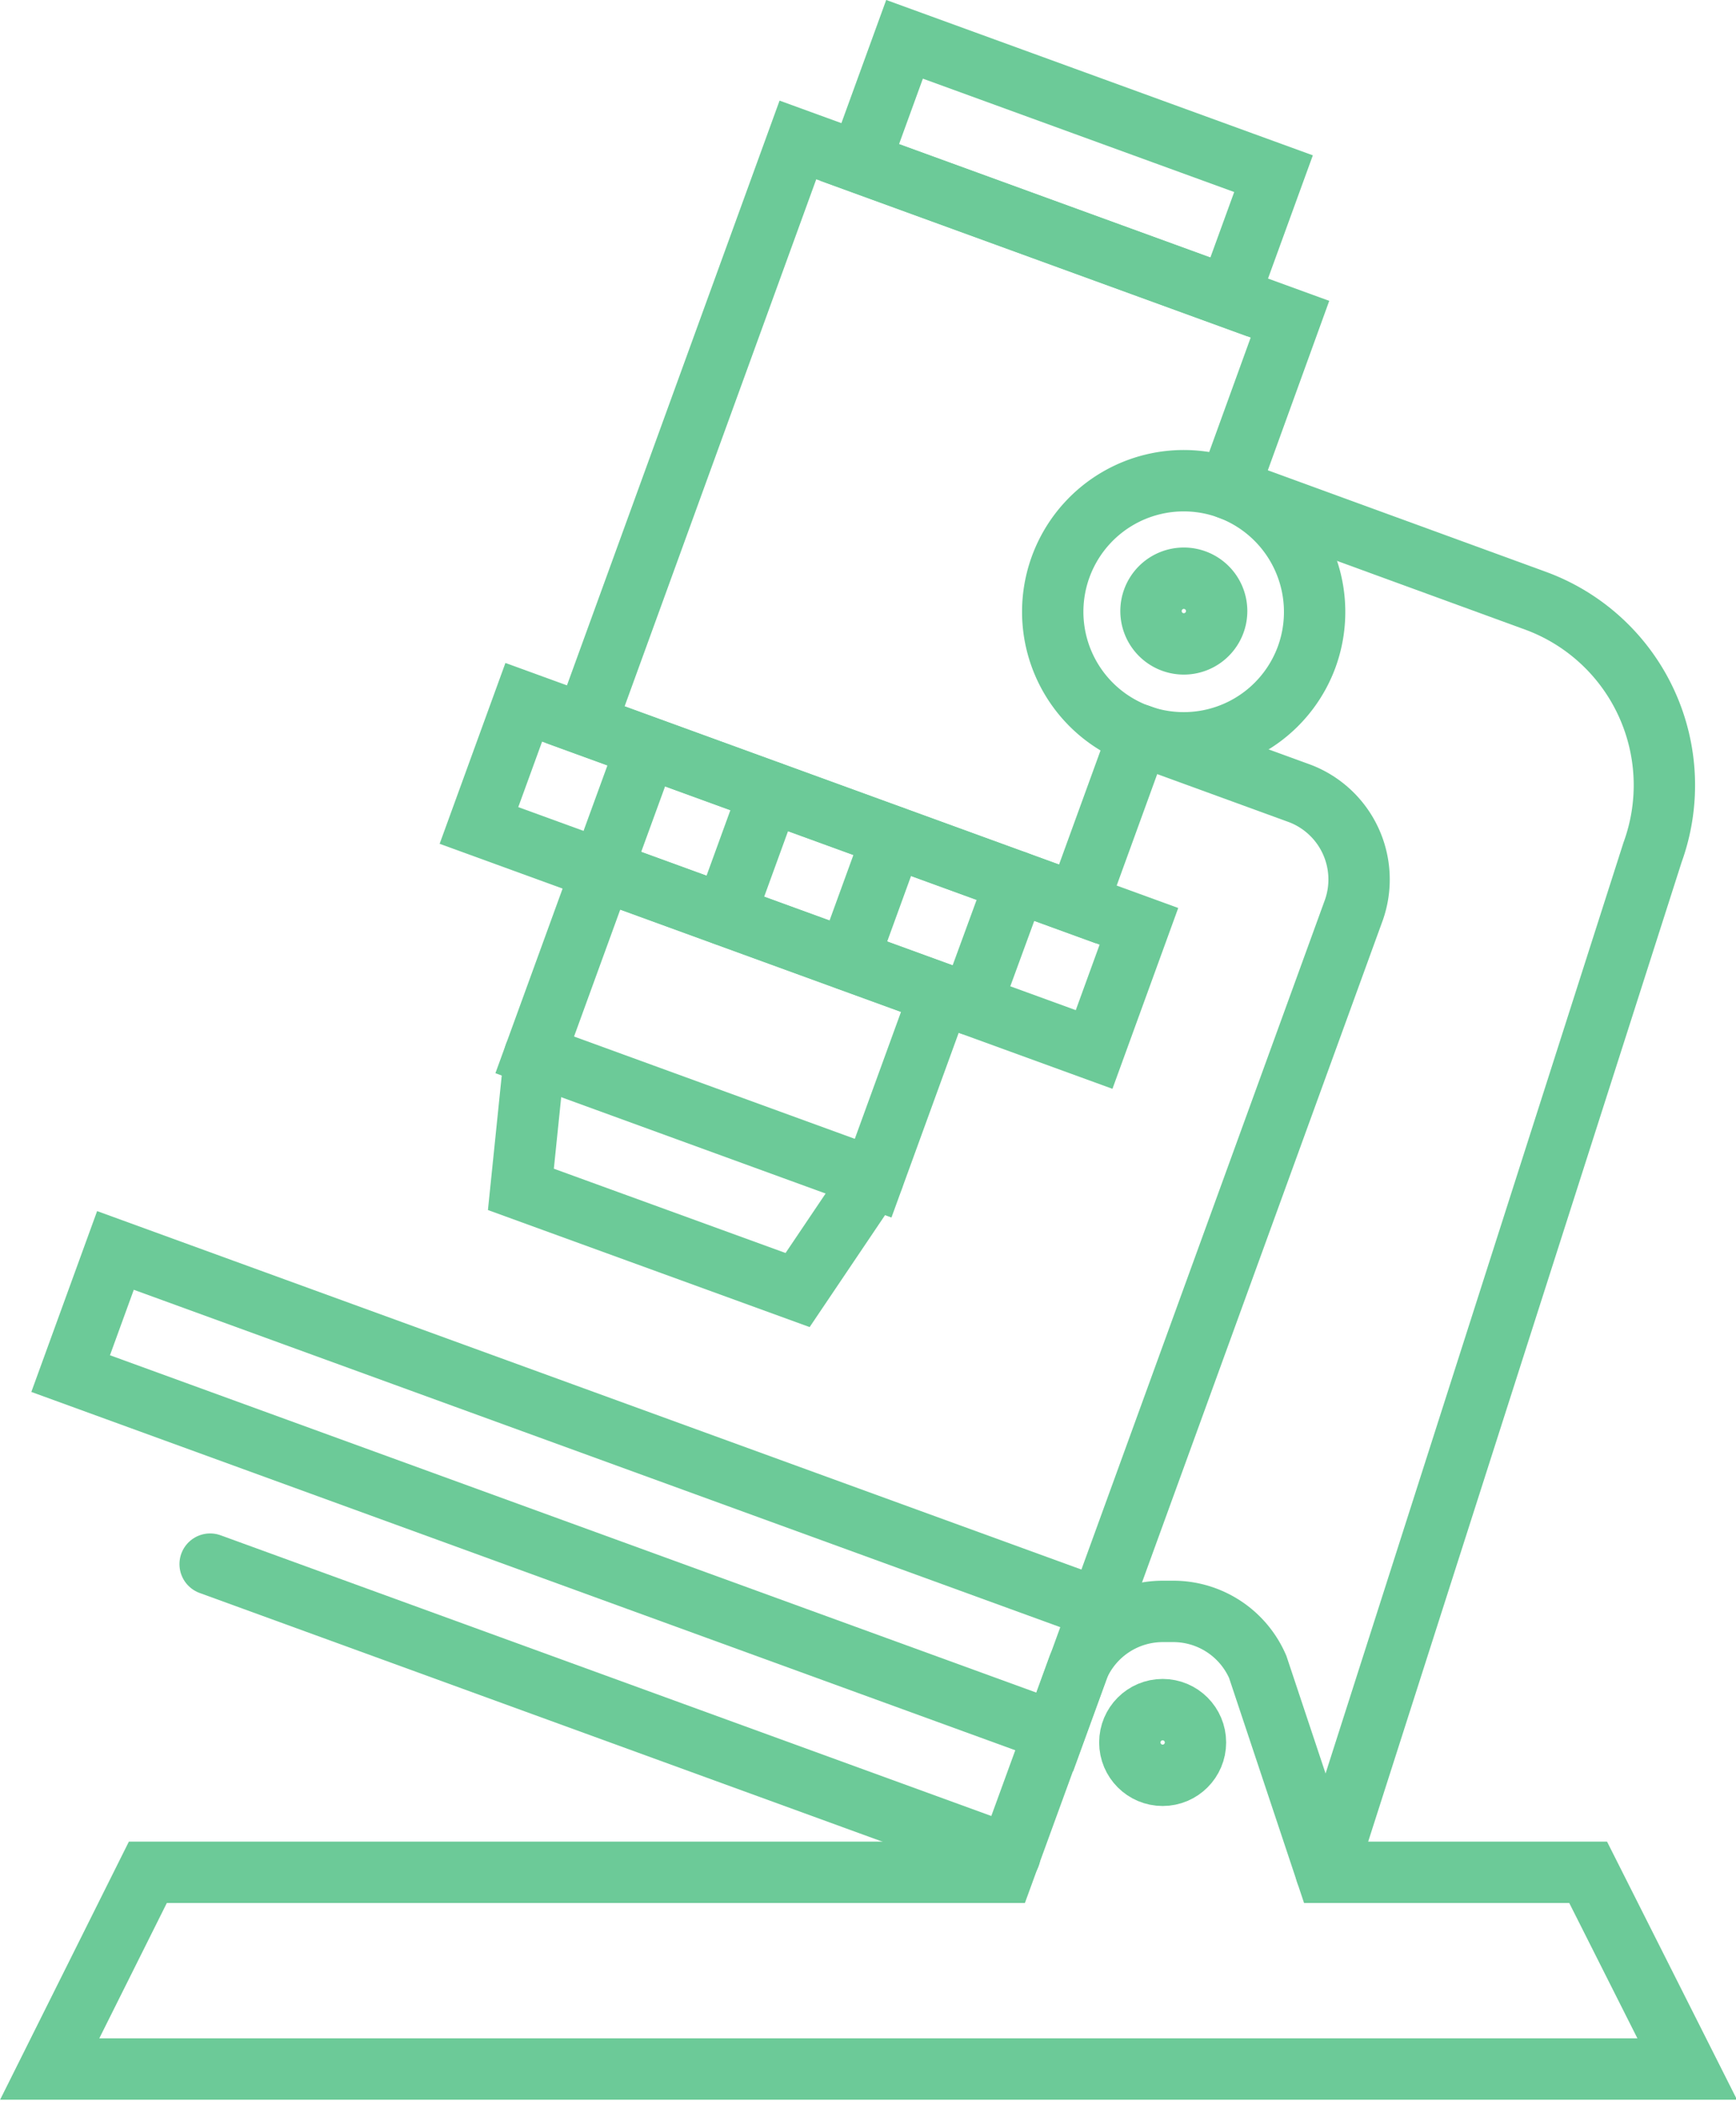
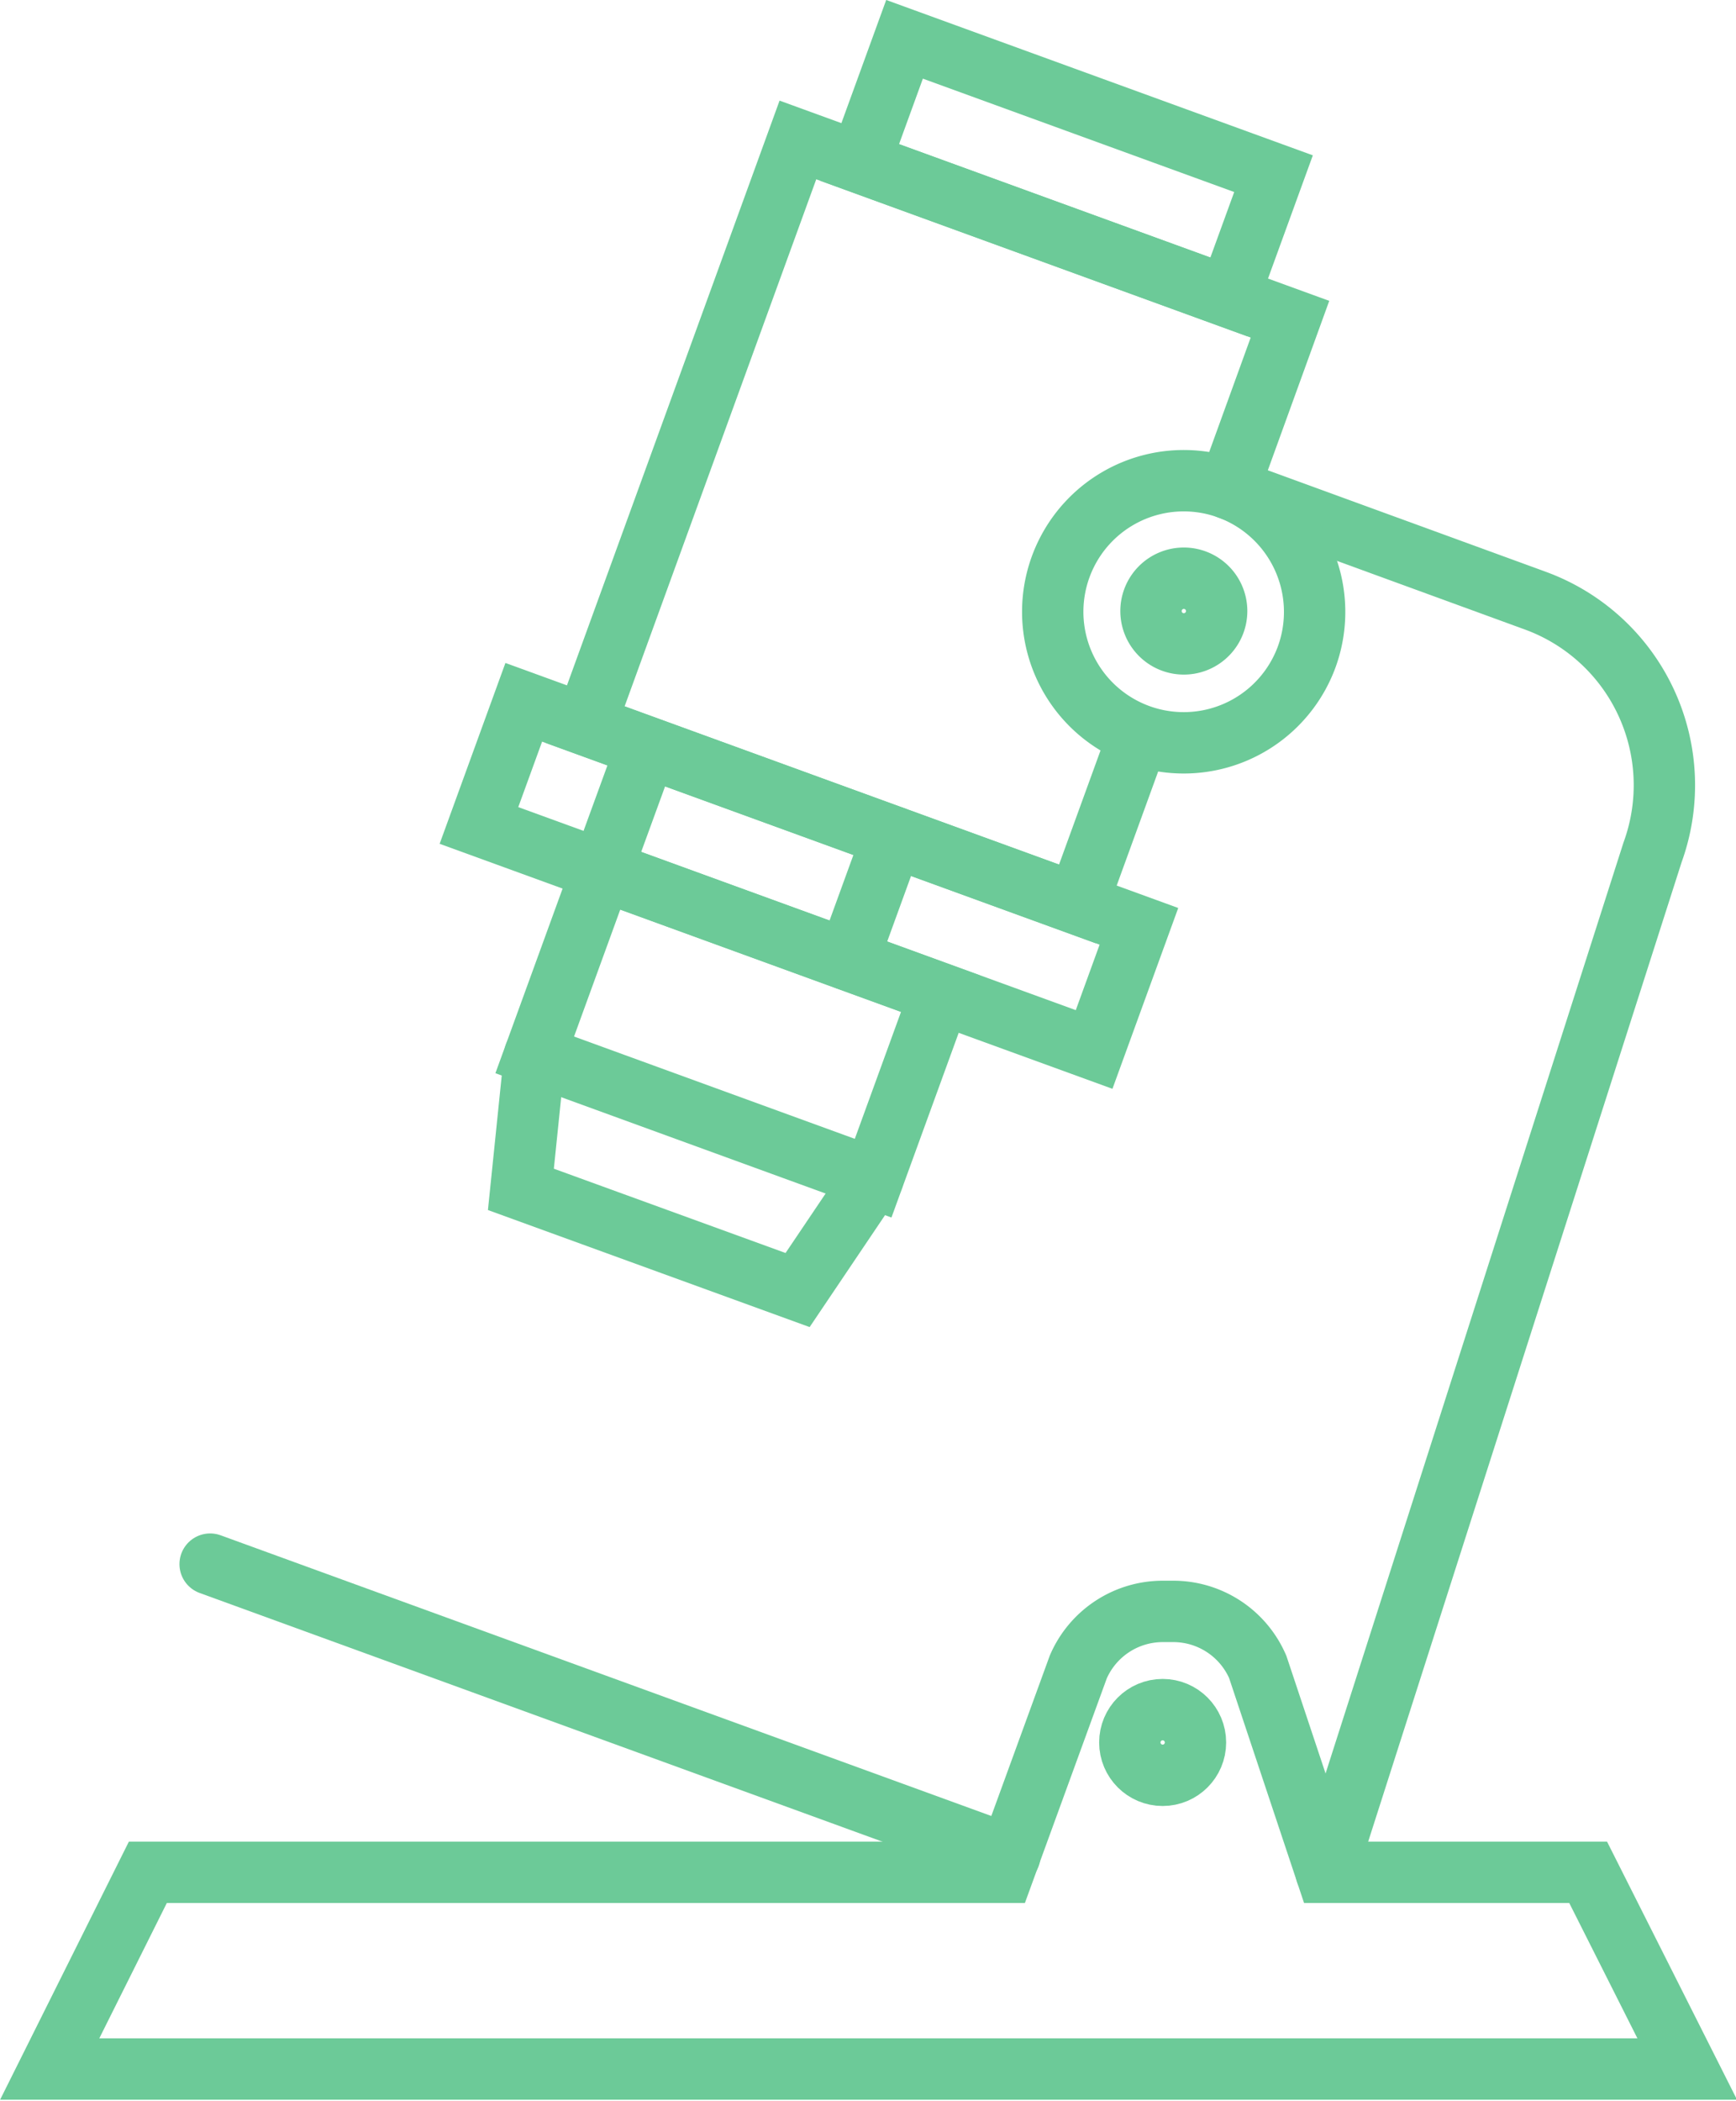
<svg xmlns="http://www.w3.org/2000/svg" viewBox="0 0 56.59 68.44">
  <defs>
    <style>.cls-1{fill:none;stroke:#6cca98;stroke-linecap:round;stroke-miterlimit:10;stroke-width:2px;}</style>
  </defs>
  <title>home-icon-1</title>
  <g id="Layer_2" data-name="Layer 2">
    <g id="layer1">
      <g id="analysis_laboratory_microscope" data-name="analysis/laboratory/microscope">
        <path class="cls-1" d="M40.05,15.92l10,3.65a6.4,6.4,0,0,1,3.82,8.2L43.23,61" />
-         <path class="cls-1" d="M37.13,23.94l5.24,1.91a3,3,0,0,1,1.77,3.78L35.82,52.5" />
        <rect class="cls-1" x="32.63" y="-0.92" width="4.27" height="12.8" transform="translate(17.73 36.27) rotate(-70)" />
        <rect class="cls-1" x="24.24" y="17.87" width="4.27" height="21.34" transform="translate(-9.47 43.56) rotate(-70)" />
        <line class="cls-1" x1="21.08" y1="24.35" x2="19.62" y2="28.35" />
-         <line class="cls-1" x1="25.09" y1="25.8" x2="23.63" y2="29.81" />
        <line class="cls-1" x1="29.1" y1="27.26" x2="27.64" y2="31.27" />
-         <line class="cls-1" x1="33.12" y1="28.72" x2="31.65" y2="32.73" />
        <rect class="cls-1" x="20.84" y="27.5" width="6.4" height="11.74" transform="translate(-15.54 44.54) rotate(-69.99)" />
        <polyline class="cls-1" points="17.43 34.37 16.98 38.75 26 42.03 28.46 38.38" />
-         <rect class="cls-1" x="16.94" y="31.52" width="4.27" height="34.14" transform="translate(-33.11 49.89) rotate(-70)" />
        <path class="cls-1" d="M42.6,21.39a4.27,4.27,0,1,1-2.55-5.47A4.28,4.28,0,0,1,42.6,21.39Z" />
        <path class="cls-1" d="M39.59,20.29A1.07,1.07,0,1,1,39,18.92,1.07,1.07,0,0,1,39.59,20.29Z" />
        <line class="cls-1" x1="6.85" y1="50.96" x2="32.92" y2="60.45" />
        <path class="cls-1" d="M51.77,61H43.23L41,54.31a3,3,0,0,0-2.74-1.81H37.9a3,3,0,0,0-2.75,1.81L32.71,61H4.82l-3.2,6.41H55Z" />
        <circle class="cls-1" cx="37.9" cy="56.77" r="1.07" />
        <polyline class="cls-1" points="37.03 24.2 35.12 29.45 19.08 23.61 26.01 4.56 42.05 10.4 41.1 13.02 40.07 15.86" />
      </g>
    </g>
  </g>
</svg>